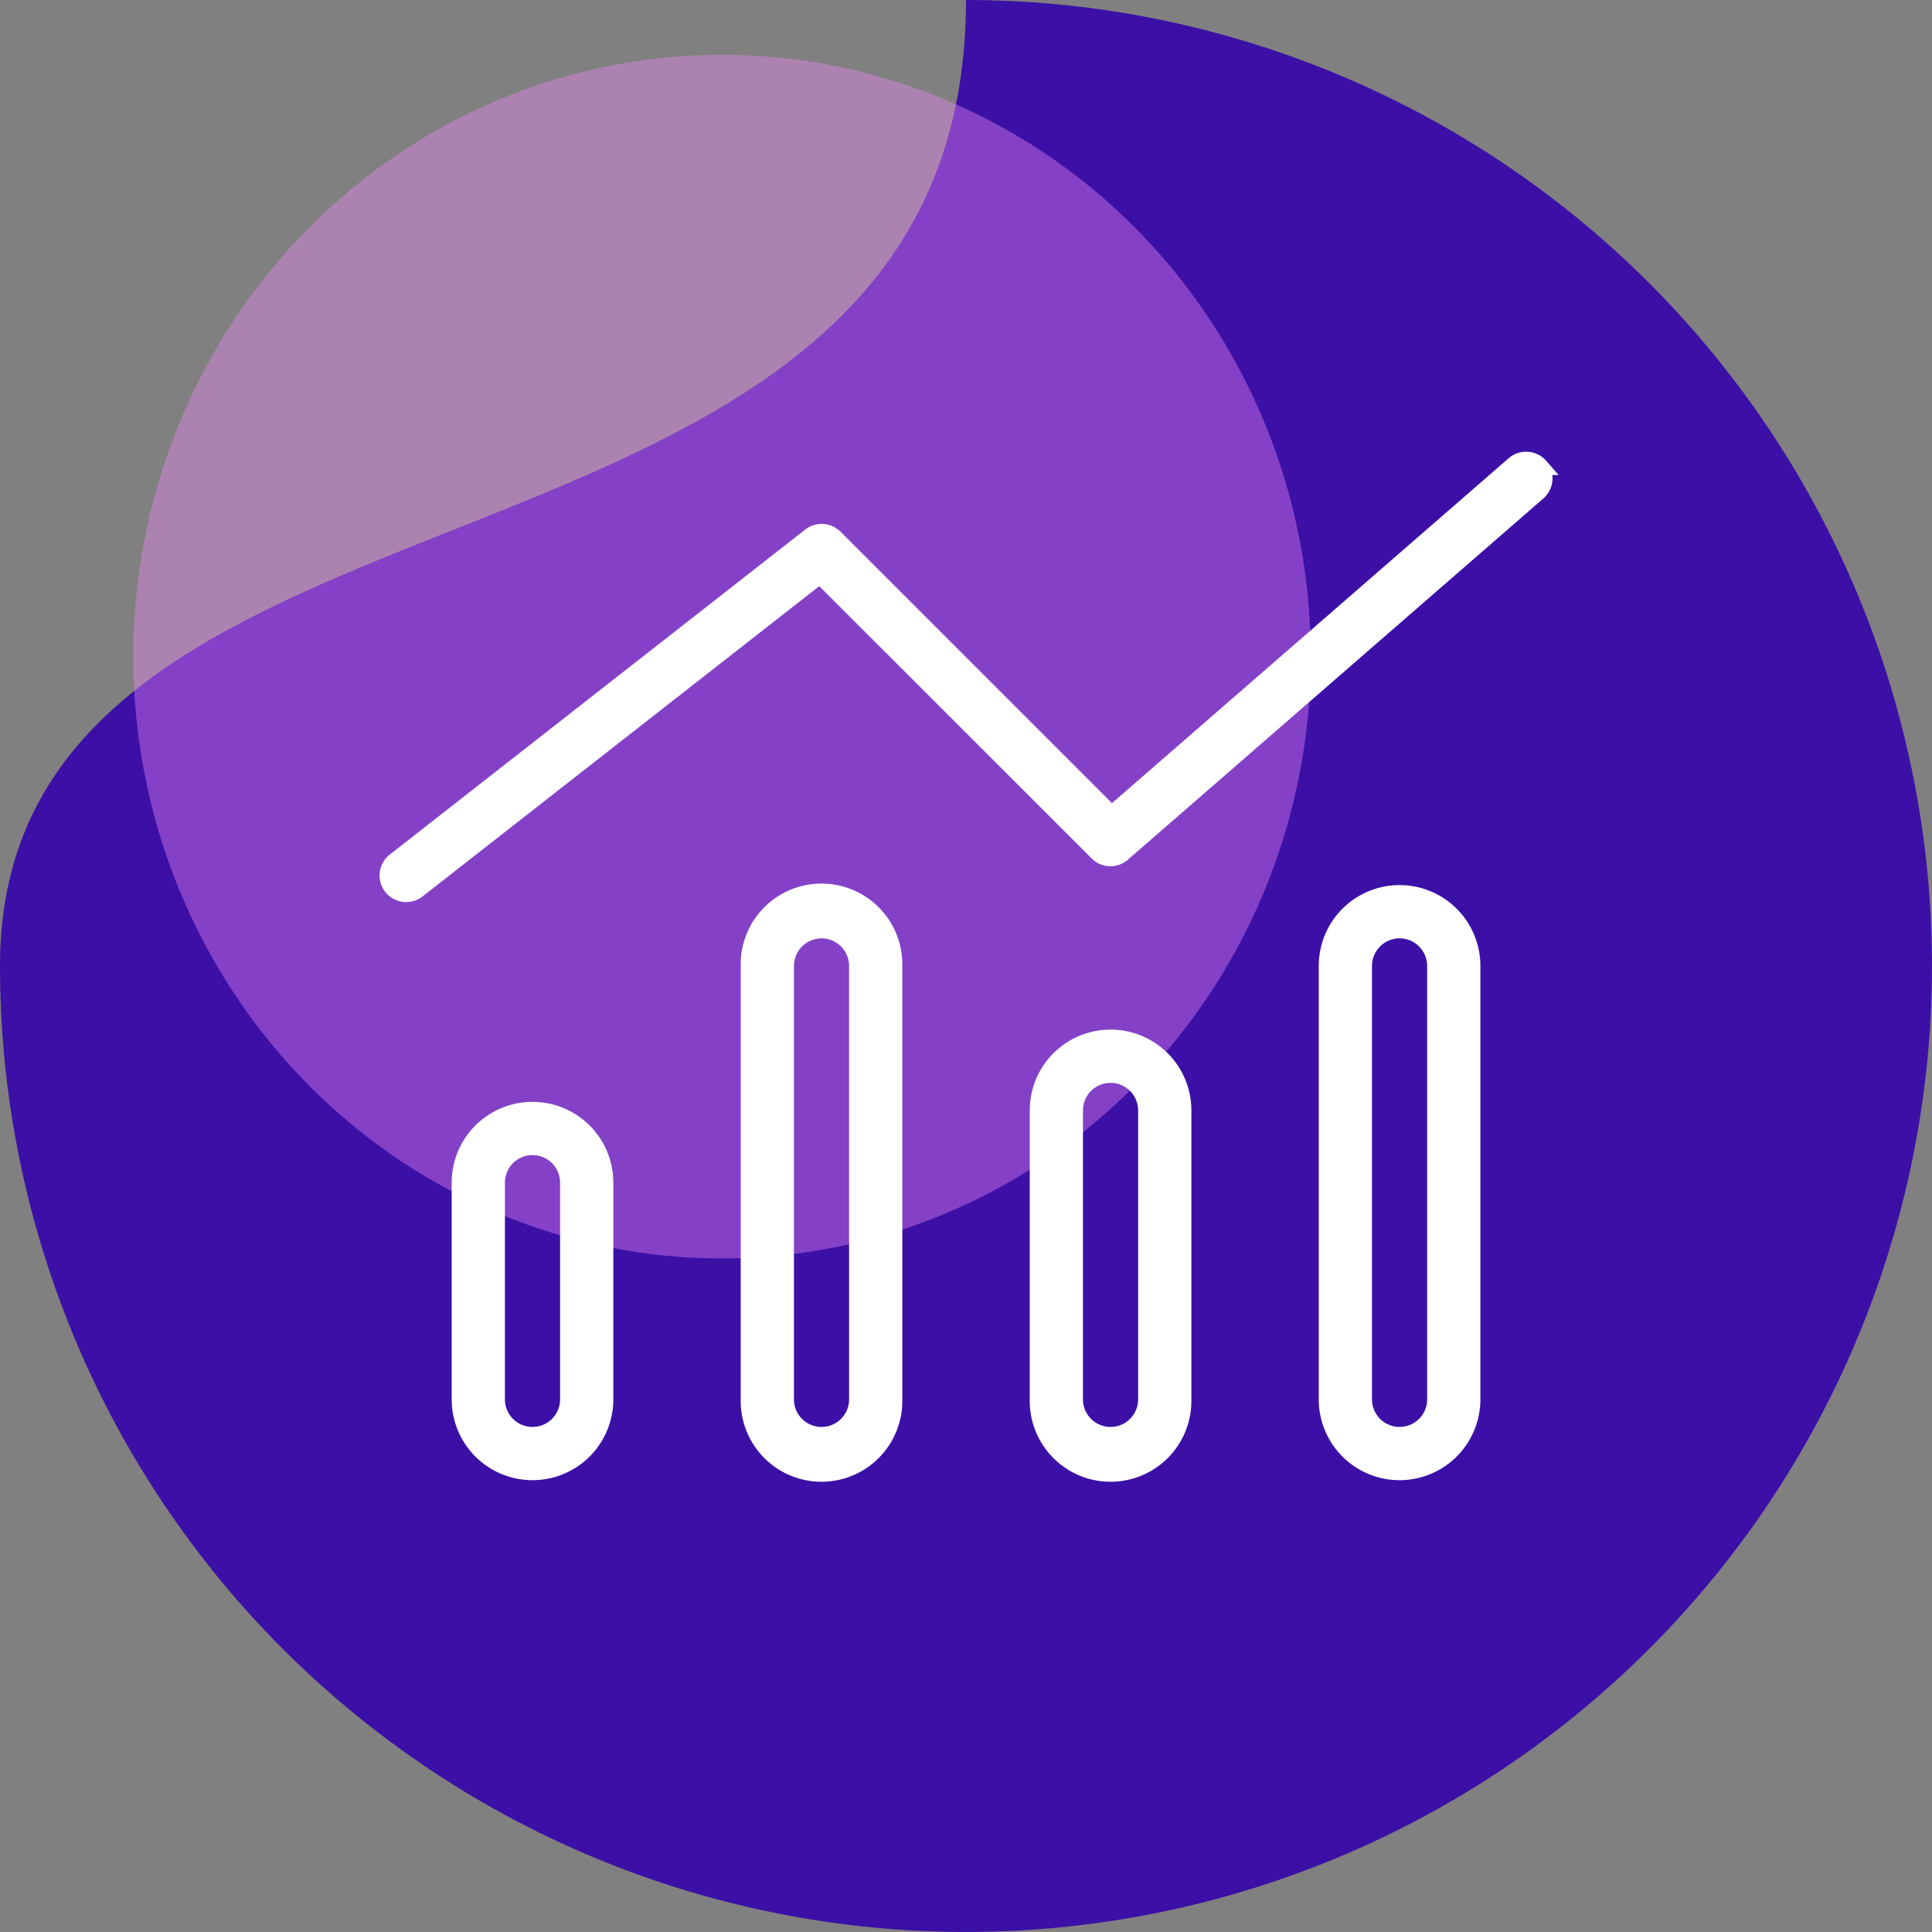
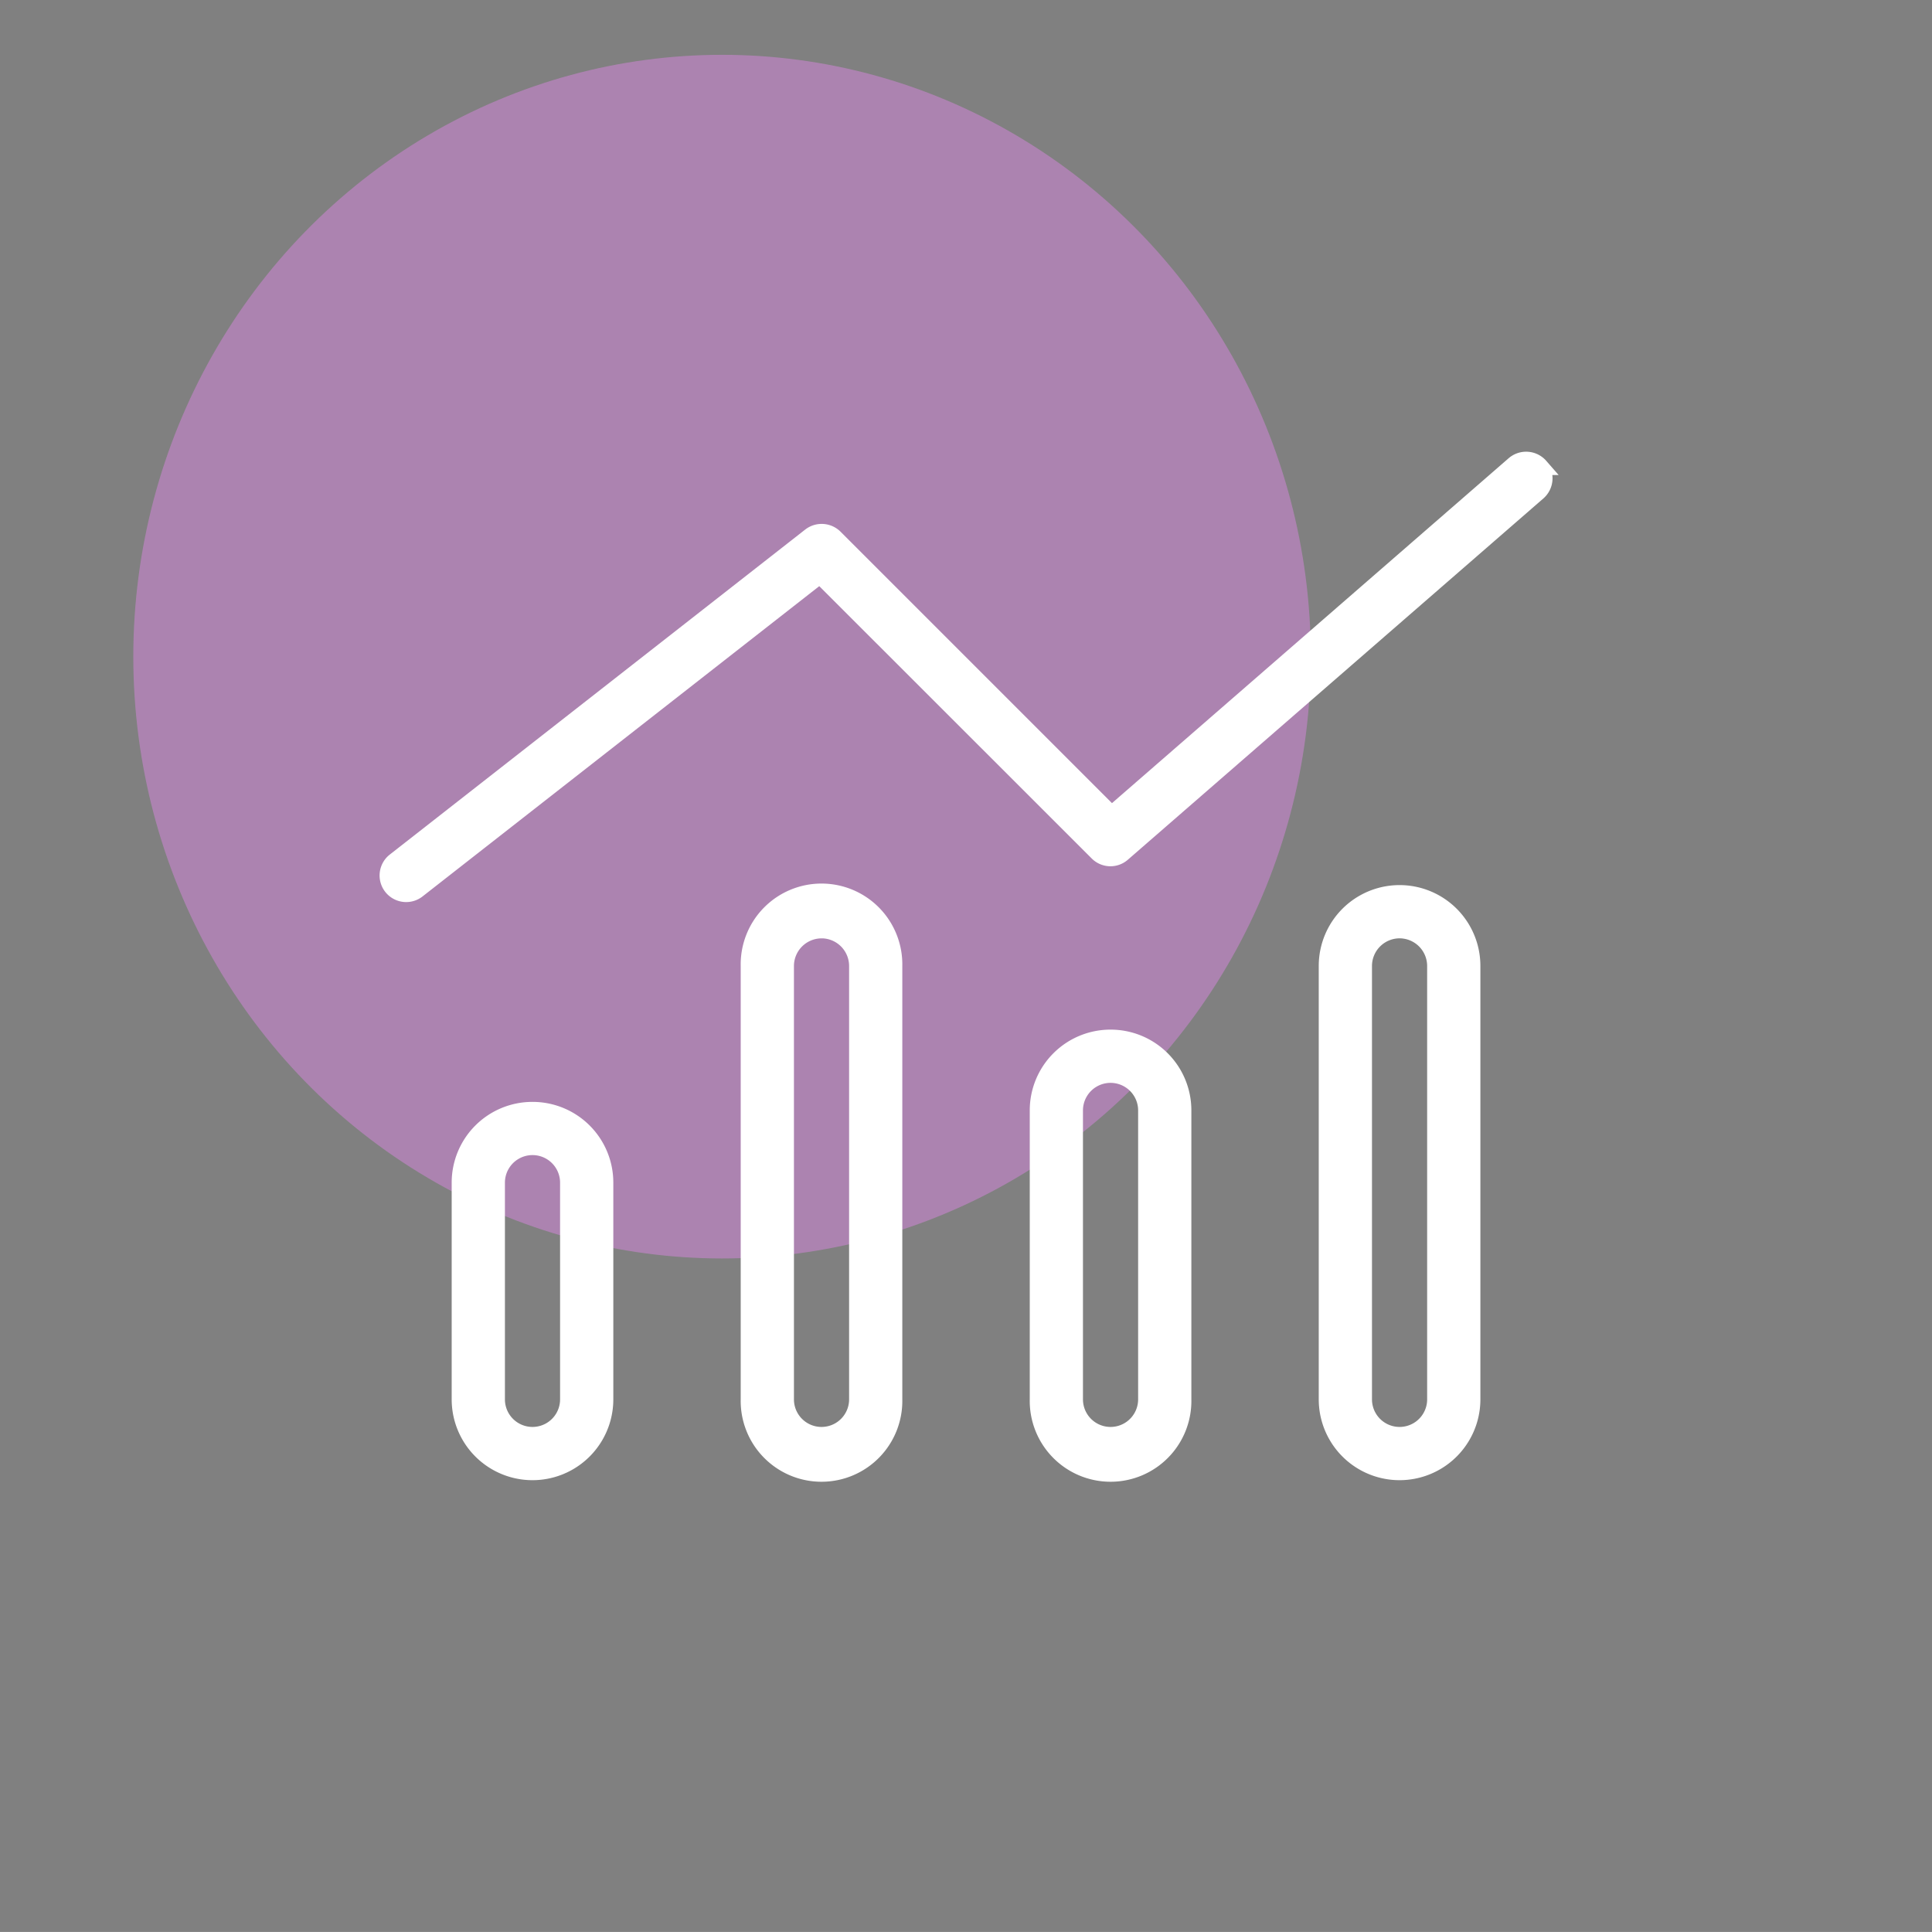
<svg xmlns="http://www.w3.org/2000/svg" width="56.465" height="56.464" viewBox="0 0 56.465 56.464">
  <rect x="0" y="0" width="56.465" height="56.464" fill="#808080" stroke="none" />
  <g id="Group_1908" data-name="Group 1908" transform="translate(-1.768 -1.768)">
-     <path id="Path_1066" data-name="Path 1066" d="M28.232,0A28.232,28.232,0,1,1,0,28.232C0,12.64,28.232,18.325,28.232,0Z" transform="translate(1.768 1.768)" fill="#3c10a6" />
    <ellipse id="Ellipse_624" data-name="Ellipse 624" cx="17.207" cy="17.589" rx="17.207" ry="17.589" transform="translate(5.664 3.37)" fill="#ec88f6" opacity="0.412" />
    <path id="chart-mixed-thin_1_" data-name="chart-mixed-thin (1)" d="M33.67,32.235a.531.531,0,0,1-.053.746L21.474,43.539a.523.523,0,0,1-.719-.026L12.638,35.4.865,44.608a.527.527,0,0,1-.647-.832l12.143-9.5a.533.533,0,0,1,.7.04l8.1,8.1L32.931,32.182a.531.531,0,0,1,.746.053ZM5.293,59.5V53.167a1.056,1.056,0,0,0-2.112,0V59.5a1.056,1.056,0,1,0,2.112,0ZM4.237,51.056a2.109,2.109,0,0,1,2.112,2.112V59.5a2.112,2.112,0,1,1-4.224,0V53.167A2.109,2.109,0,0,1,4.237,51.056Zm8.447-5.279a1.059,1.059,0,0,0-1.056,1.056V59.5a1.056,1.056,0,1,0,2.112,0V46.832A1.059,1.059,0,0,0,12.684,45.776Zm-2.112,1.056a2.112,2.112,0,1,1,4.223,0V59.5a2.112,2.112,0,1,1-4.223,0ZM22.187,59.5V51.056a1.056,1.056,0,1,0-2.112,0V59.5a1.056,1.056,0,1,0,2.112,0ZM21.131,48.944a2.109,2.109,0,0,1,2.112,2.112V59.5a2.112,2.112,0,1,1-4.223,0V51.056A2.109,2.109,0,0,1,21.131,48.944Zm8.447-3.168a1.059,1.059,0,0,0-1.056,1.056V59.5a1.056,1.056,0,1,0,2.112,0V46.832A1.059,1.059,0,0,0,29.578,45.776Zm-2.112,1.056a2.112,2.112,0,1,1,4.224,0V59.5a2.112,2.112,0,1,1-4.224,0Z" transform="translate(13.094 -16.834)" fill="#fff" stroke="#fff" stroke-width="0.5" />
  </g>
</svg>